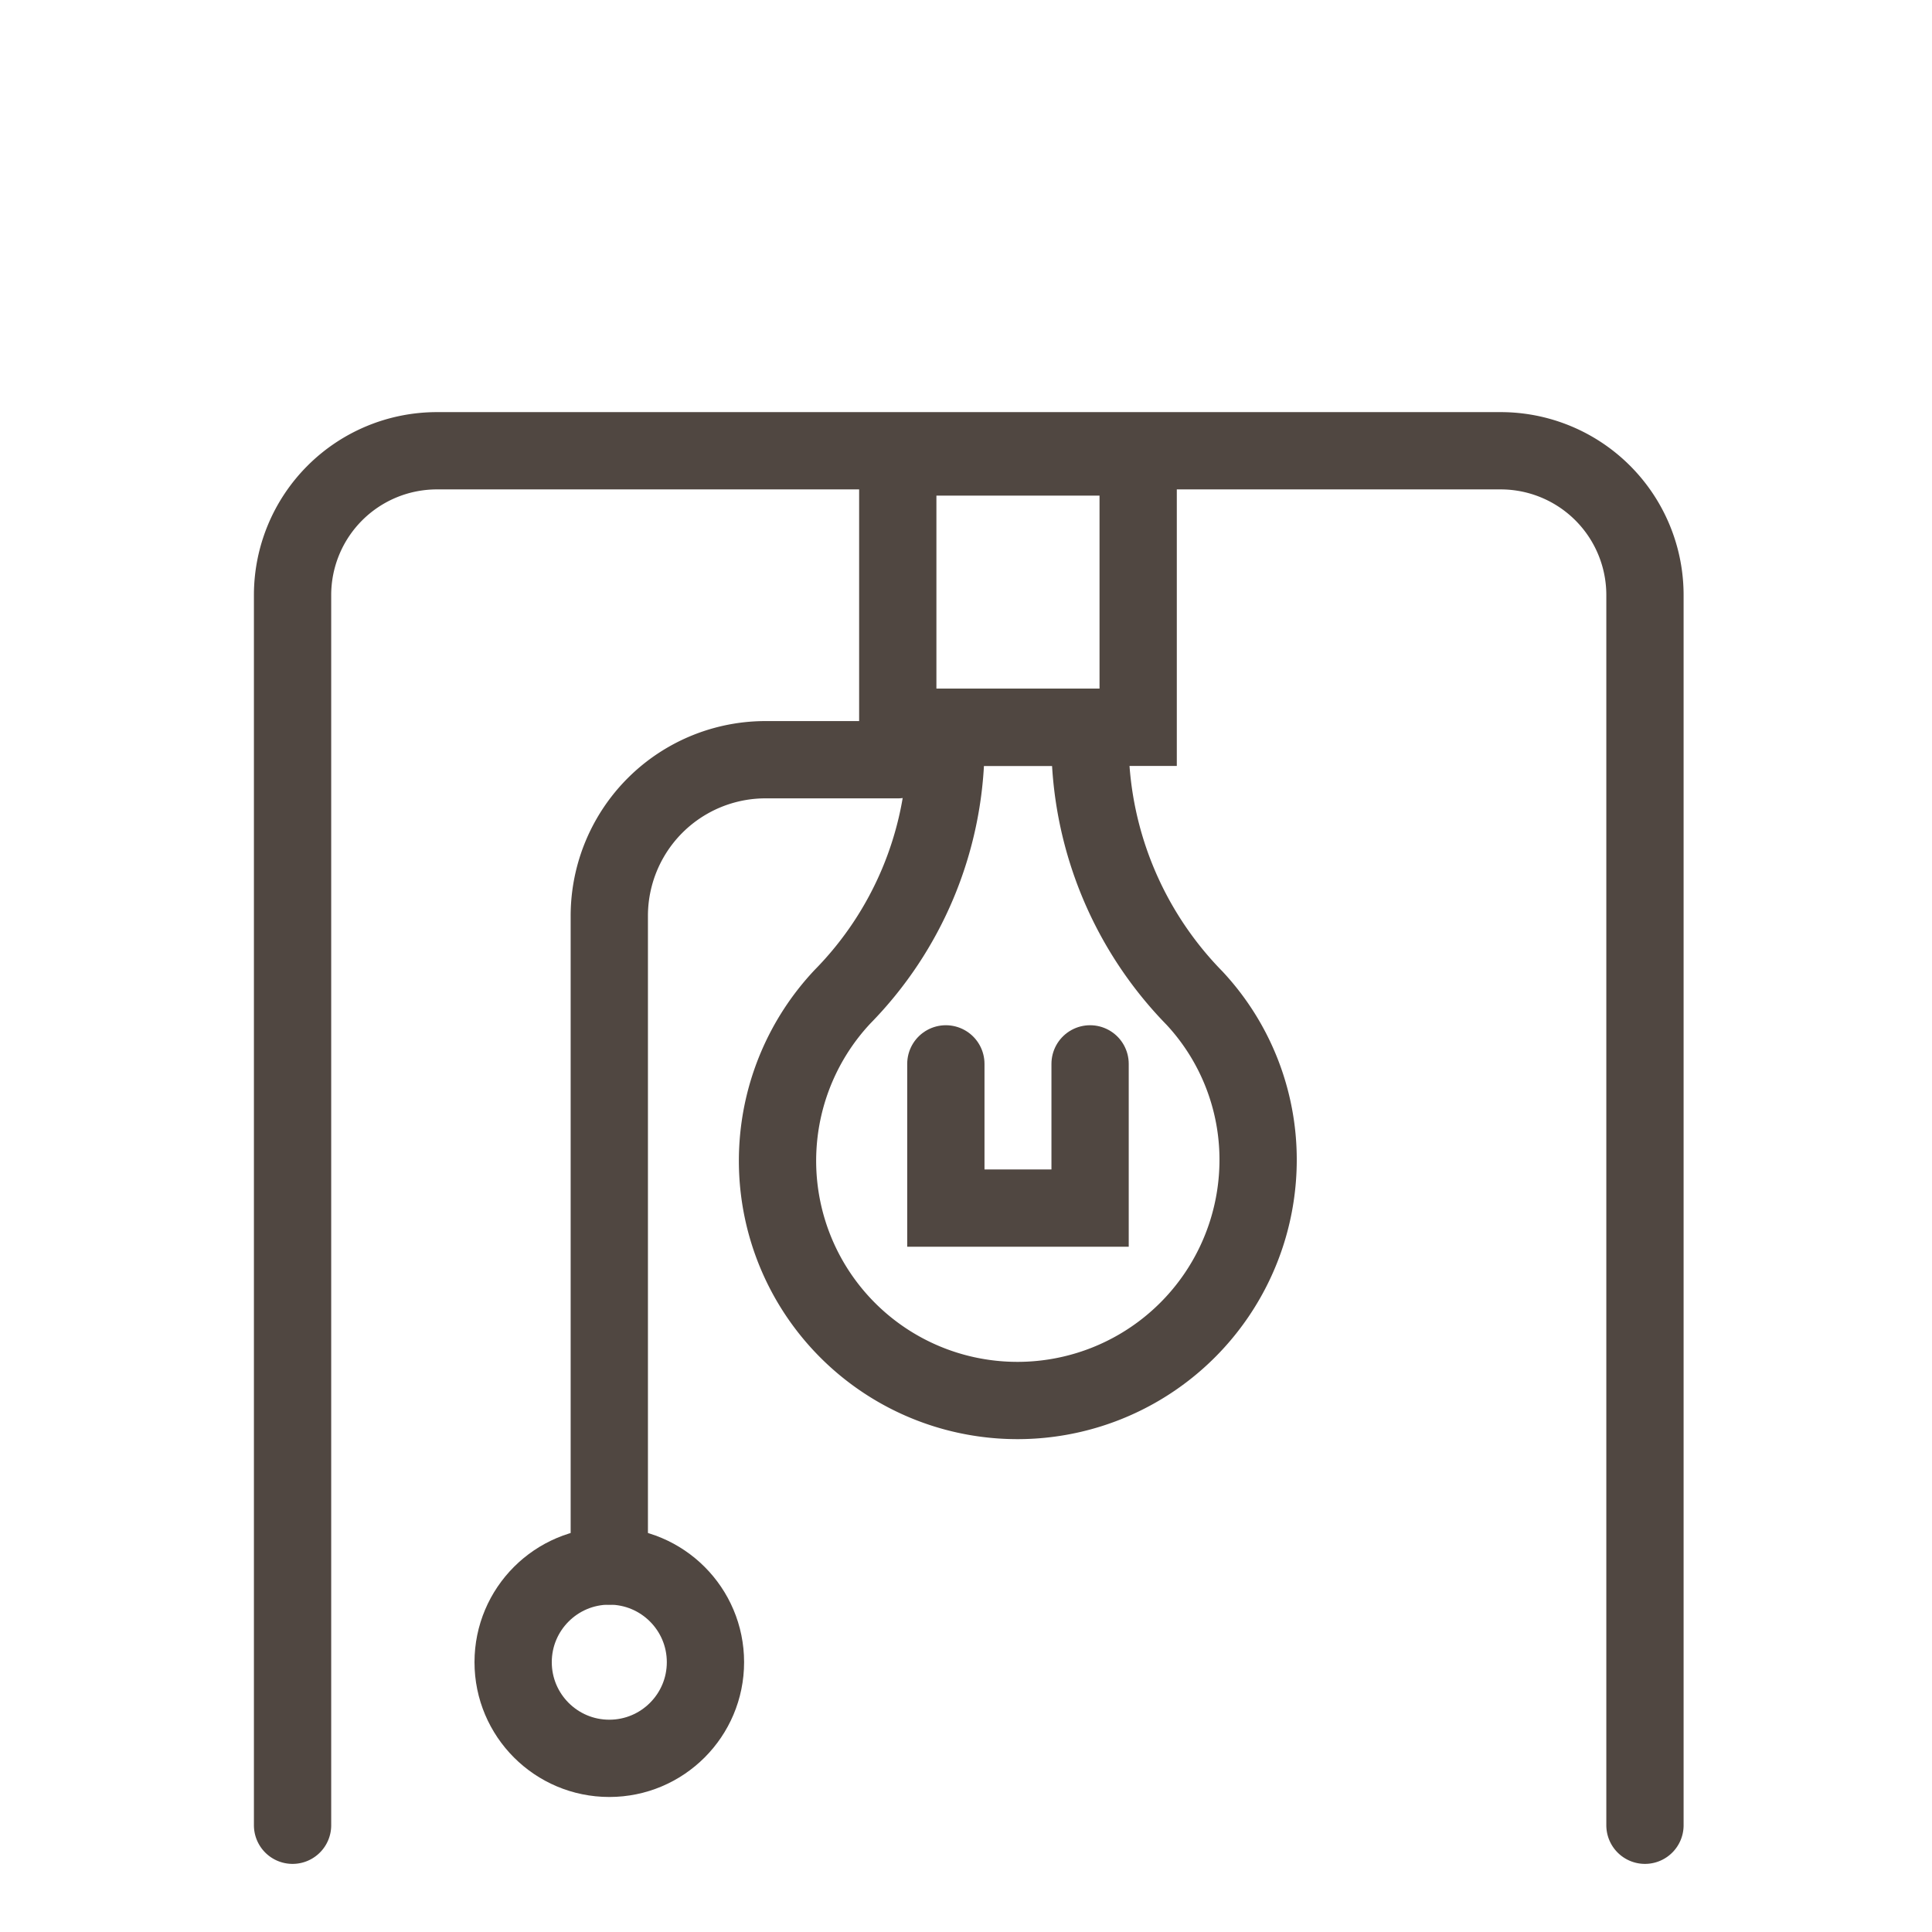
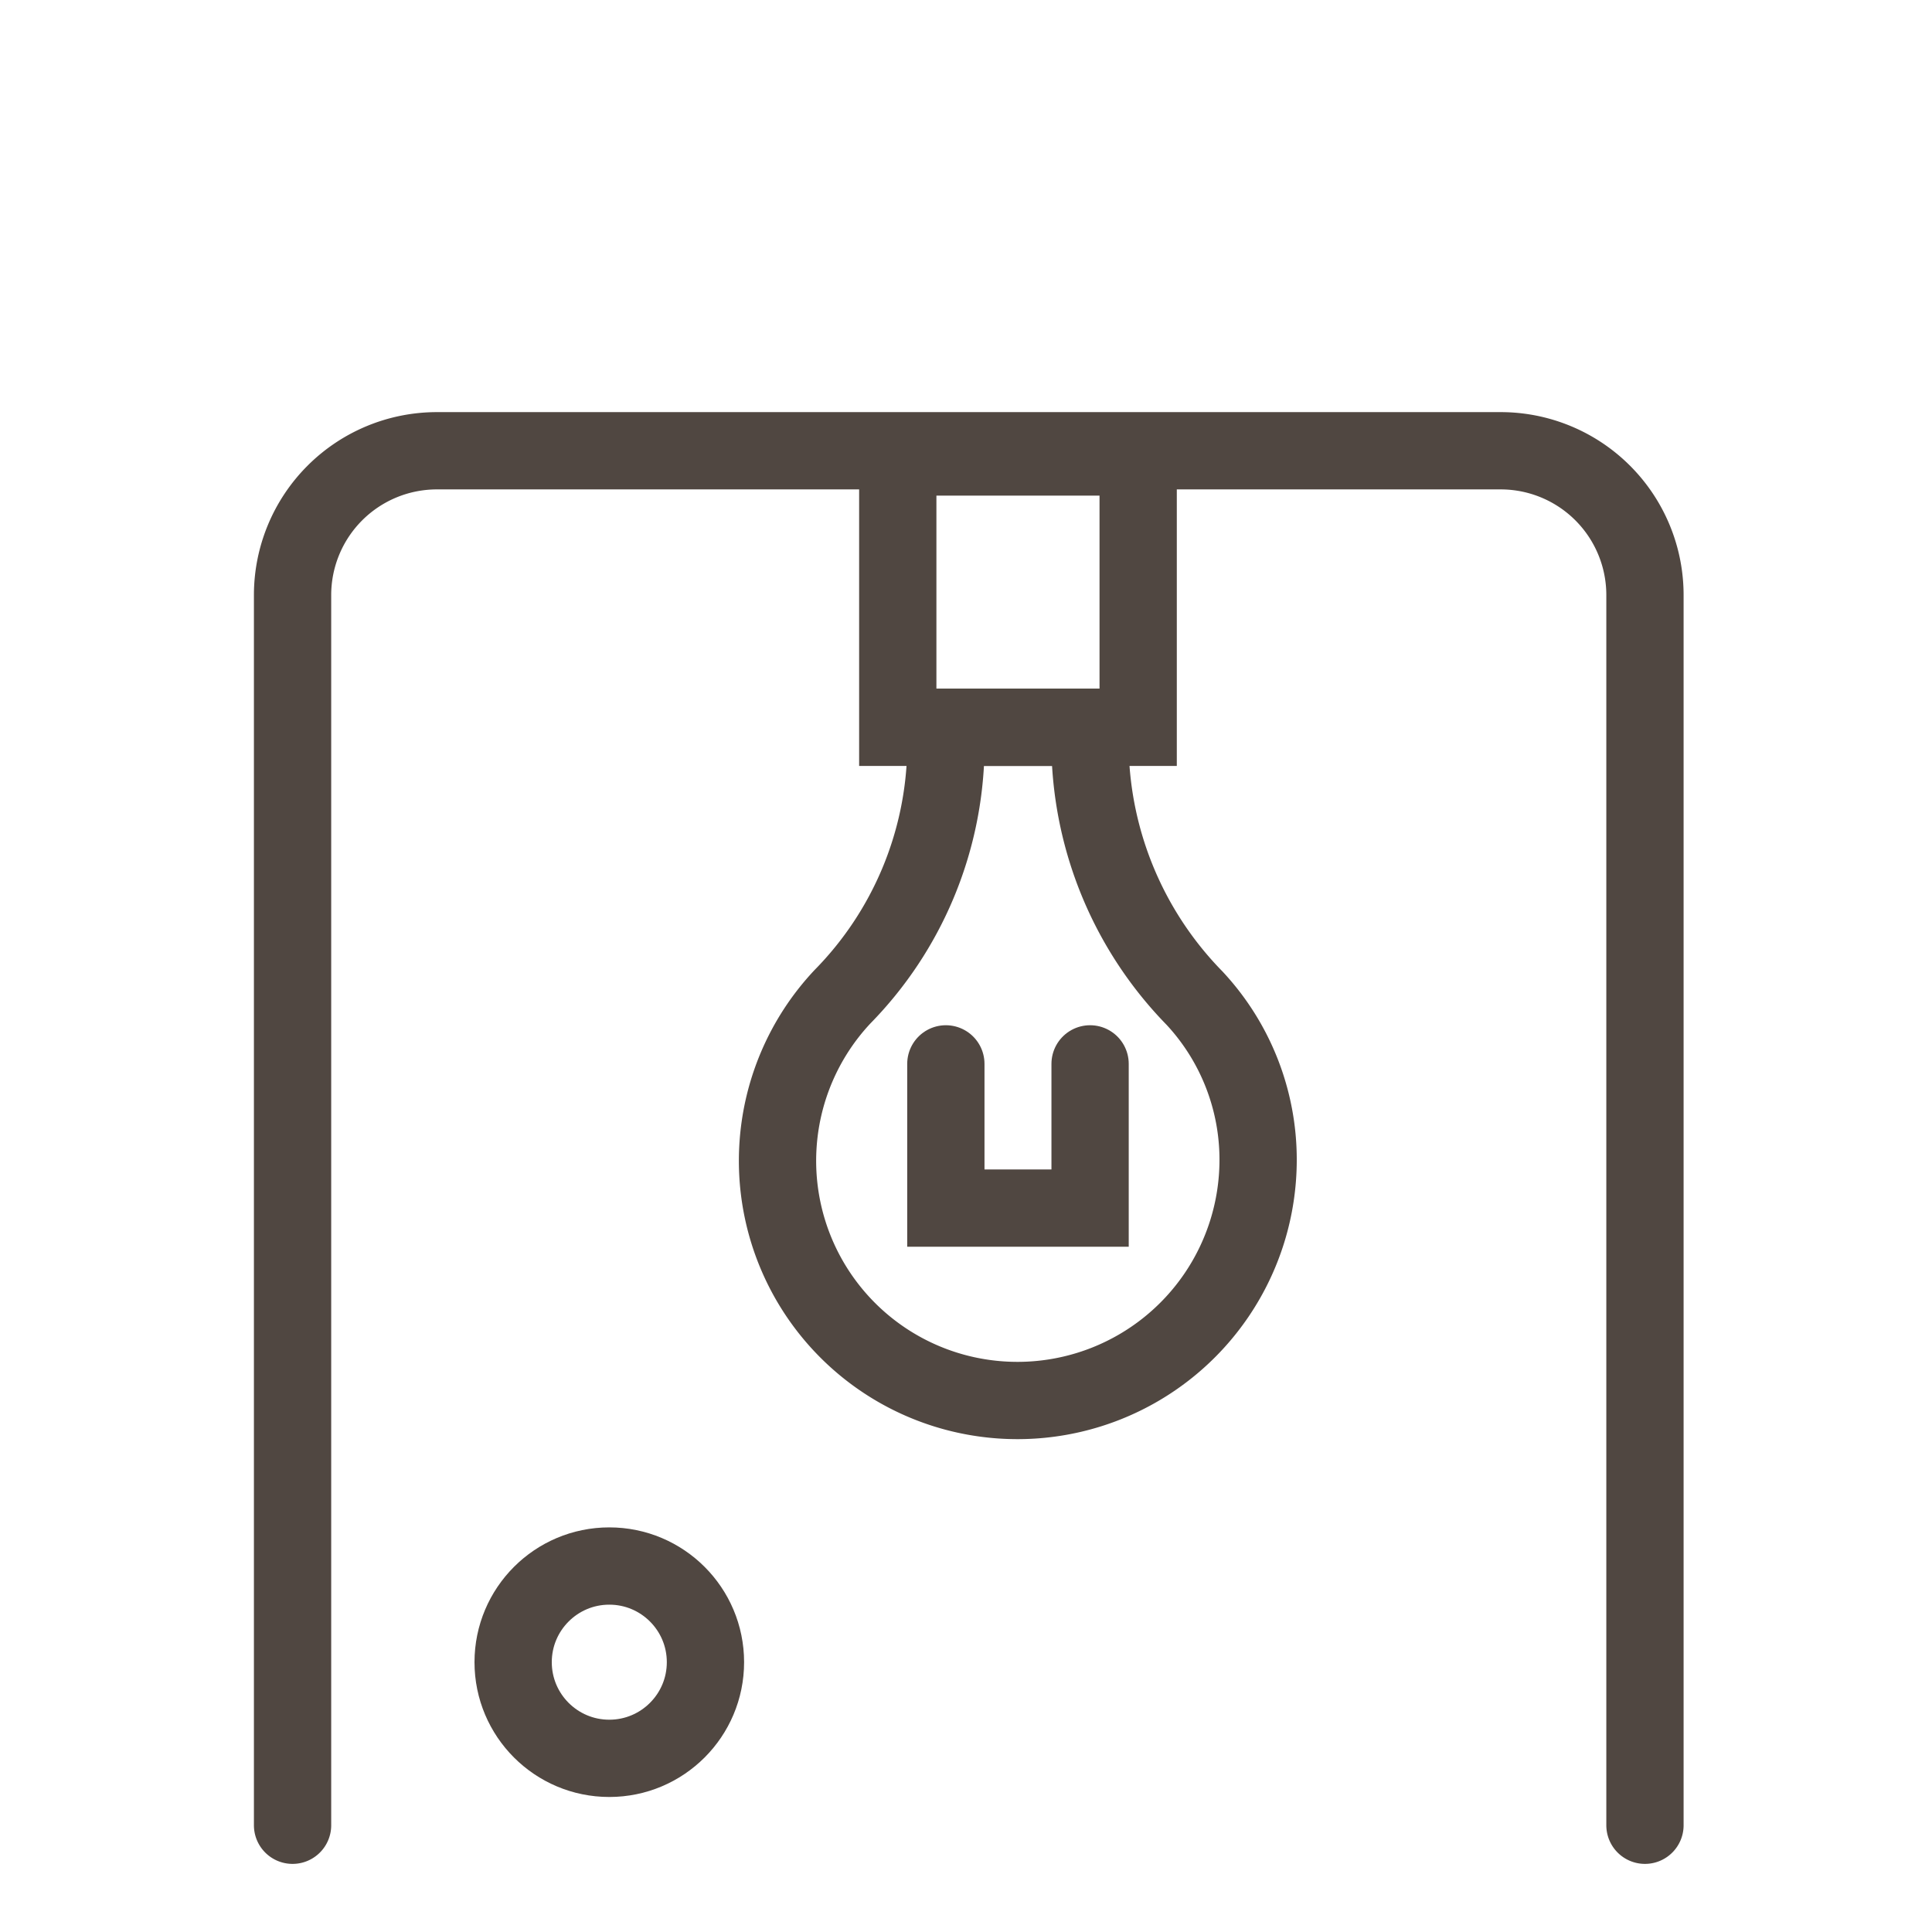
<svg xmlns="http://www.w3.org/2000/svg" viewBox="0 0 35 35">
  <defs>
    <style>.eb930afb-8907-44b4-9e2b-0a2c07ea4f64,.f1bae17f-e27e-4771-8816-8bcf4ca48d20{fill:none;}.f1bae17f-e27e-4771-8816-8bcf4ca48d20{stroke:#504741;stroke-linecap:round;stroke-miterlimit:10;stroke-width:1.4px;}.eb930afb-8907-44b4-9e2b-0a2c07ea4f64{opacity:0.27;}</style>
  </defs>
  <g id="b8f18bbe-32a7-48cd-949c-5997061c8b12" data-name="Layer 2">
    <g id="ba235e57-1dd4-42cd-b497-f56ae616ff0c" data-name="Capa 2">
      <polyline class="f1bae17f-e27e-4771-8816-8bcf4ca48d20" points="19.748 19.273 19.748 21.886 17.135 21.886 17.135 19.273" />
-       <path class="f1bae17f-e27e-4771-8816-8bcf4ca48d20" d="M11.038,28.37V16.594a2.83,2.83,0,0,1,2.831-2.831h2.395" />
      <rect class="f1bae17f-e27e-4771-8816-8bcf4ca48d20" x="16.264" y="8.279" width="4.355" height="4.897" />
      <path class="f1bae17f-e27e-4771-8816-8bcf4ca48d20" d="M19.748,13.594v-.418H17.135v.42a6.534,6.534,0,0,1-1.873,4.461,4.342,4.342,0,0,0,2.23,7.212,4.36,4.36,0,0,0,5.3-4.254,4.294,4.294,0,0,0-1.152-2.933A6.637,6.637,0,0,1,19.748,13.594Z" />
      <circle class="f1bae17f-e27e-4771-8816-8bcf4ca48d20" cx="11.038" cy="30.112" r="1.742" />
      <path class="f1bae17f-e27e-4771-8816-8bcf4ca48d20" d="M5.3,33.066V10.781A2.615,2.615,0,0,1,7.91,8.166H27.182A2.614,2.614,0,0,1,29.8,10.781V33.066" />
      <rect class="eb930afb-8907-44b4-9e2b-0a2c07ea4f64" width="35" height="35" />
    </g>
  </g>
</svg>